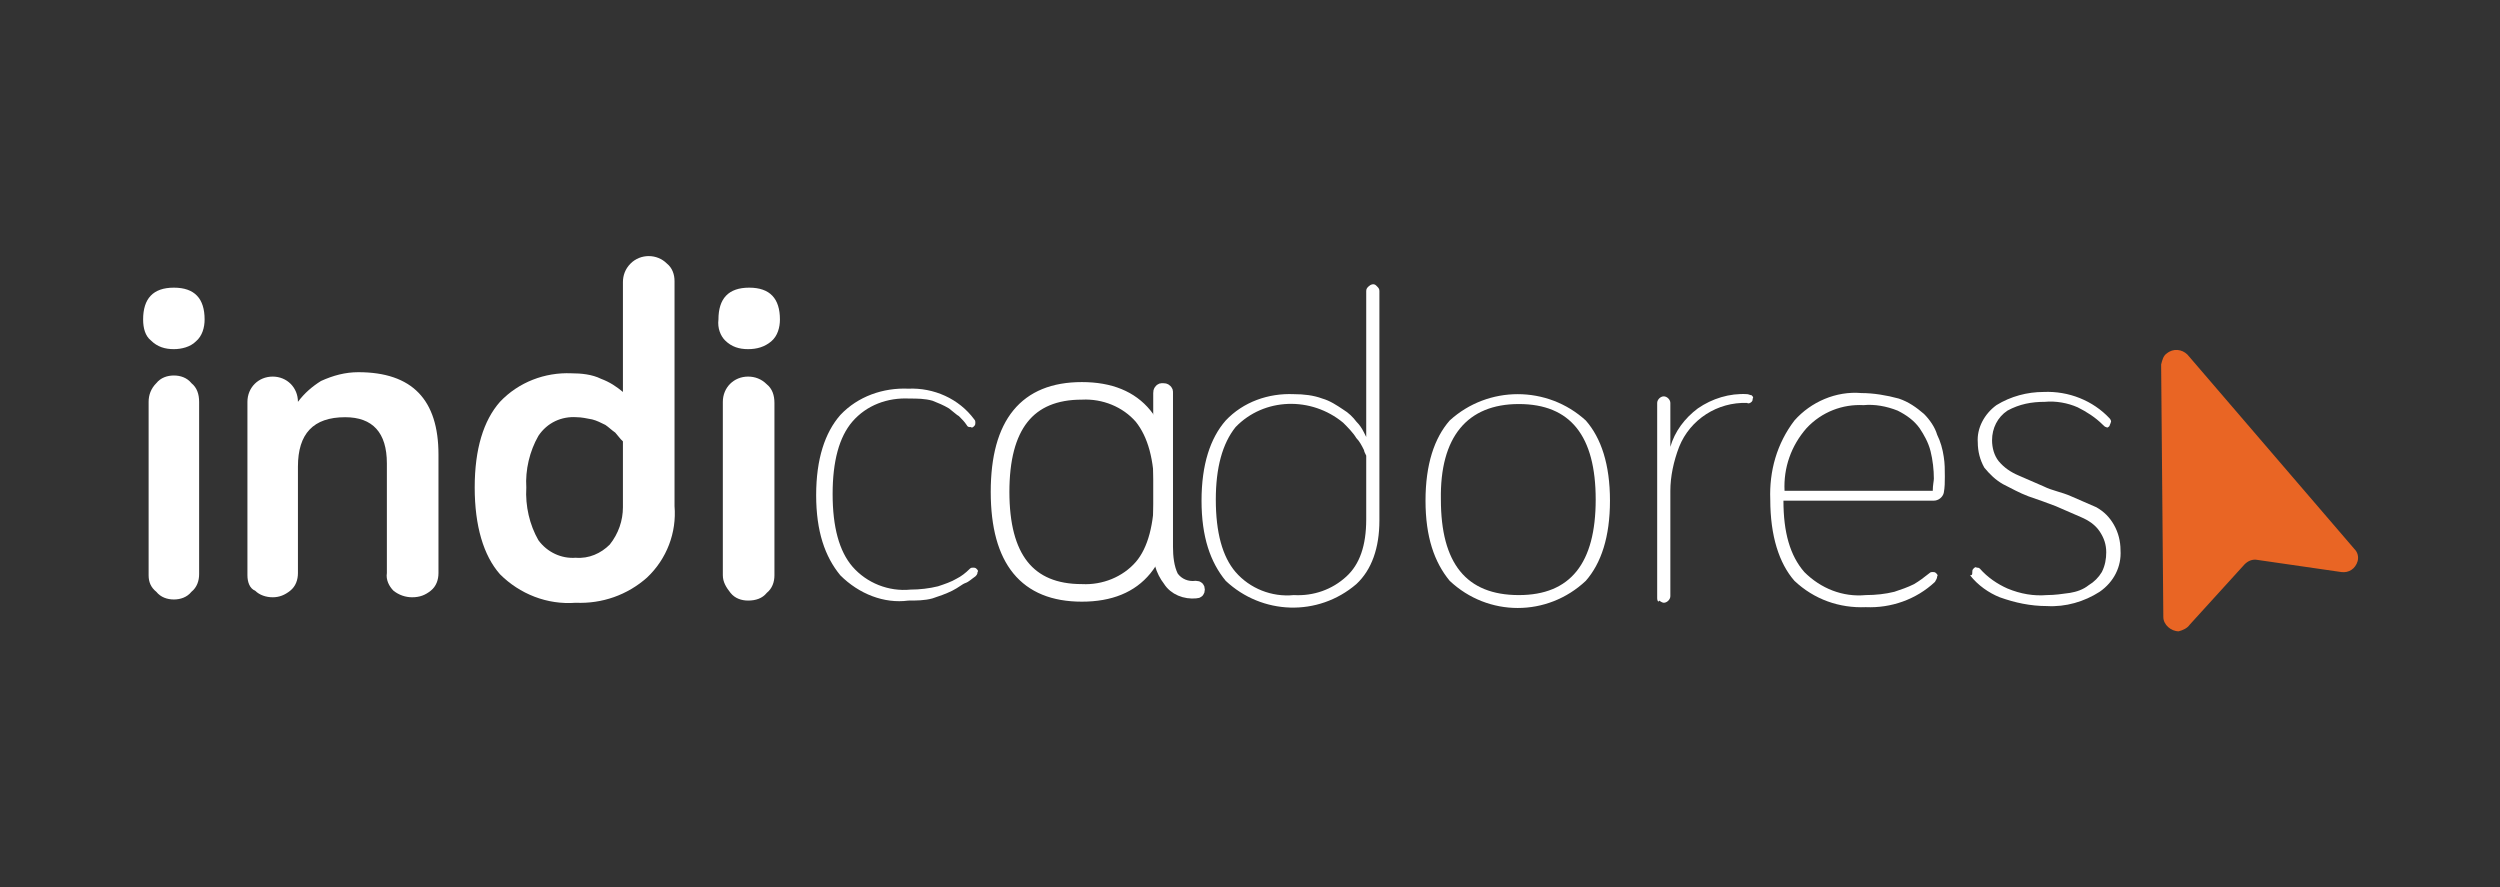
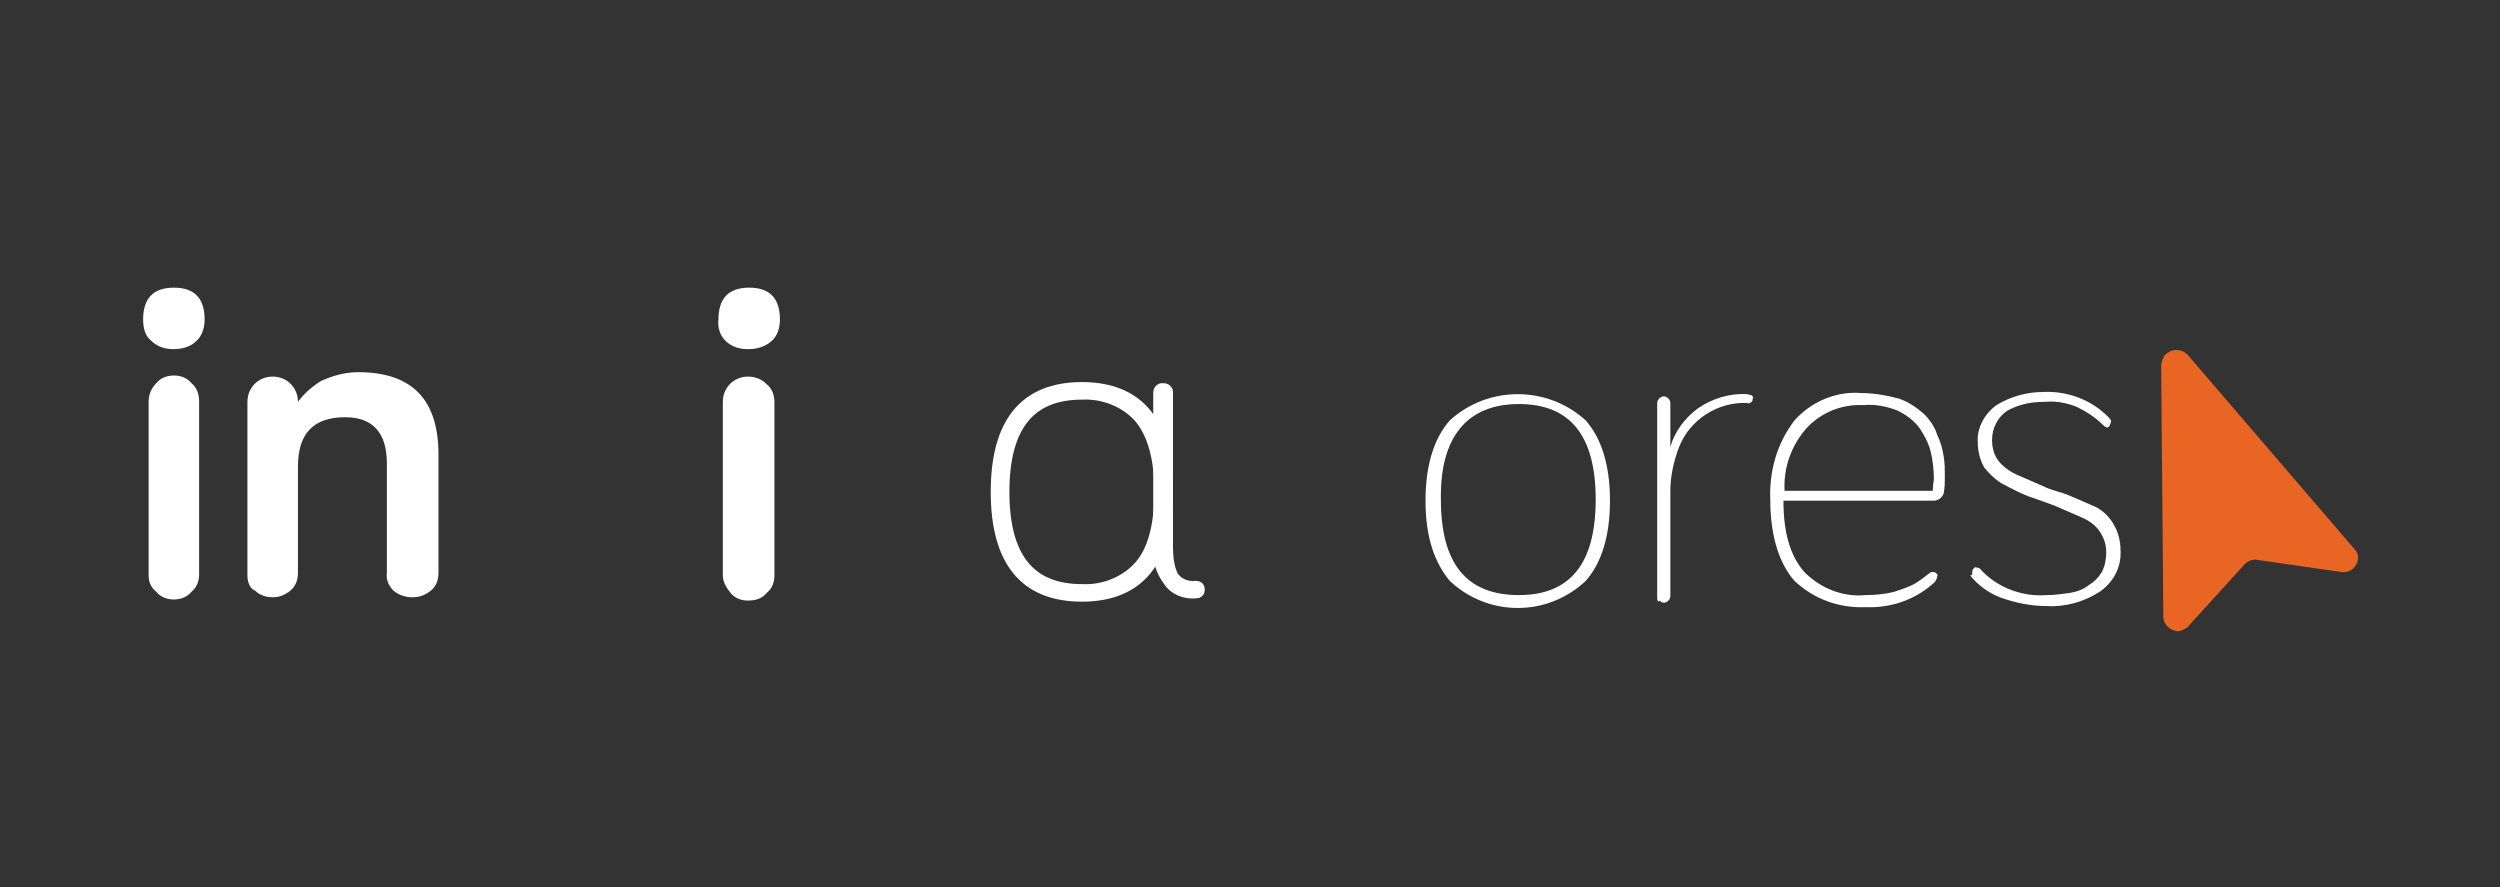
<svg xmlns="http://www.w3.org/2000/svg" version="1.1" id="a" x="0px" y="0px" viewBox="0 0 227.7 80.8" style="enable-background:new 0 0 227.7 80.8;" xml:space="preserve">
  <rect x="0" y="0" width="227.7" height="80.8" fill="#333333" stroke="none" />
  <style type="text/css">
	.st0{fill:#E96524;}
	.st1{fill:#FFFFFF;}
	.st2{fill:#FFFFFF;stroke:#FFFFFF;stroke-miterlimit:10;}
</style>
  <g id="b" transform="translate(795.236)">
    <g id="c">
      <path id="d" class="st0" d="M-595.8,56.9l5-5.5c0.3-0.3,0.7-0.5,1.2-0.4l7.6,1.1c0.7,0.1,1.3-0.3,1.5-1c0.1-0.4,0-0.8-0.3-1.1    L-596,32.3c-0.5-0.5-1.3-0.6-1.9-0.1c-0.3,0.2-0.4,0.6-0.5,1l0.2,23c0,0.7,0.7,1.3,1.4,1.3C-596.4,57.4-596,57.2-595.8,56.9    L-595.8,56.9z" />
      <path id="e" class="st1" d="M-782.2,29.1c0-1.9,0.9-2.9,2.8-2.9s2.8,1,2.8,2.9c0,0.7-0.2,1.5-0.8,2c-0.5,0.5-1.3,0.7-2,0.7    c-0.8,0-1.5-0.2-2.1-0.8C-782,30.6-782.2,29.9-782.2,29.1z M-781.7,52.4V36.6c0-0.6,0.2-1.2,0.7-1.7c0.4-0.5,1-0.7,1.6-0.7    c0.6,0,1.2,0.2,1.6,0.7c0.5,0.4,0.7,1,0.7,1.7v15.7c0,0.6-0.2,1.2-0.7,1.6c-0.4,0.5-1,0.7-1.6,0.7c-0.6,0-1.2-0.2-1.6-0.7    C-781.5,53.5-781.7,53-781.7,52.4z" />
      <path id="f" class="st1" d="M-772.7,52.4V36.6c0-1.3,1-2.3,2.3-2.3c1.3,0,2.3,1,2.3,2.3l0,0c0.6-0.8,1.3-1.4,2.1-1.9    c1.1-0.5,2.2-0.8,3.4-0.8c4.9,0,7.3,2.5,7.3,7.5v10.8c0,0.6-0.2,1.2-0.7,1.6c-0.5,0.4-1,0.6-1.7,0.6c-0.6,0-1.2-0.2-1.7-0.6    c-0.4-0.4-0.7-1-0.6-1.6v-10c0-2.8-1.3-4.2-3.8-4.2c-2.9,0-4.3,1.5-4.3,4.5v9.7c0,0.6-0.2,1.2-0.7,1.6c-0.5,0.4-1,0.6-1.6,0.6    c-0.6,0-1.2-0.2-1.6-0.6C-772.5,53.6-772.7,53-772.7,52.4L-772.7,52.4z" />
-       <path id="g" class="st1" d="M-752,44.4c0-3.5,0.8-6.1,2.3-7.8c1.7-1.8,4.1-2.7,6.5-2.6c0.9,0,1.9,0.1,2.7,0.5    c0.8,0.3,1.4,0.7,2,1.2v-10c0-0.6,0.2-1.2,0.7-1.7c0.9-0.9,2.4-0.9,3.3,0l0,0c0.5,0.4,0.7,1,0.7,1.6v20.5c0.2,2.4-0.7,4.8-2.5,6.5    c-1.8,1.6-4.1,2.4-6.5,2.3c-2.6,0.2-5.1-0.8-6.9-2.6C-751.2,50.6-752,47.9-752,44.4z M-747.3,44.4c-0.1,1.7,0.3,3.4,1.1,4.8    c0.8,1.1,2.1,1.7,3.4,1.6c1.2,0.1,2.3-0.4,3.1-1.2c0.8-1,1.2-2.2,1.2-3.4v-6l-0.2-0.2l-0.5-0.6c-0.3-0.2-0.6-0.5-0.9-0.7    c-0.4-0.2-0.8-0.4-1.2-0.5c-0.5-0.1-1-0.2-1.4-0.2c-1.4-0.1-2.7,0.5-3.5,1.7C-747,41.1-747.4,42.8-747.3,44.4z" />
      <path id="h" class="st1" d="M-729.8,29.1c0-1.9,0.9-2.9,2.8-2.9s2.8,1,2.8,2.9c0,0.7-0.2,1.5-0.8,2c-0.6,0.5-1.3,0.7-2.1,0.7    c-0.8,0-1.5-0.2-2.1-0.8C-729.6,30.6-729.9,29.9-729.8,29.1z M-729.4,52.4V36.6c0-1.3,1-2.3,2.3-2.3c0.6,0,1.2,0.2,1.7,0.7    c0.5,0.4,0.7,1,0.7,1.7v15.7c0,0.6-0.2,1.2-0.7,1.6c-0.4,0.5-1,0.7-1.7,0.7c-0.6,0-1.2-0.2-1.6-0.7    C-729.1,53.5-729.4,53-729.4,52.4z" />
-       <path id="i" class="st1" d="M-718.7,52.4c-1.4-1.7-2.2-4-2.2-7.3s0.8-5.7,2.2-7.3c1.6-1.7,3.9-2.5,6.2-2.4c2.3-0.1,4.6,0.9,6,2.8    c0.1,0.1,0.1,0.2,0.1,0.3s0,0.2-0.1,0.3c-0.1,0.1-0.2,0.2-0.3,0.1c-0.2,0-0.3,0-0.4-0.2c-0.2-0.3-0.4-0.5-0.7-0.8    c-0.2-0.1-0.5-0.4-0.9-0.7c-0.5-0.3-1-0.5-1.5-0.7c-0.7-0.2-1.4-0.2-2.1-0.2c-2-0.1-3.9,0.6-5.2,2.1c-1.2,1.4-1.8,3.6-1.8,6.6    s0.6,5.2,1.8,6.6c1.3,1.5,3.3,2.3,5.3,2.1c0.8,0,1.7-0.1,2.5-0.3c0.6-0.2,1.2-0.4,1.7-0.7c0.4-0.2,0.8-0.5,1.2-0.9    c0.1-0.1,0.2-0.1,0.3-0.1s0.2,0,0.3,0.1c0.1,0.1,0.2,0.2,0.1,0.3c0,0.2-0.1,0.3-0.2,0.4c-0.3,0.2-0.6,0.5-0.9,0.6    c-0.3,0.1-0.6,0.4-1.2,0.7c-0.6,0.3-1.2,0.5-1.8,0.7c-0.7,0.2-1.5,0.2-2.2,0.2C-714.7,55-717,54.1-718.7,52.4z" />
      <path id="j" class="st2" d="M-704.5,44.8c0-6.3,2.6-9.5,7.8-9.5s7.8,3.2,7.8,9.5s-2.6,9.5-7.8,9.5S-704.5,51.1-704.5,44.8z     M-703.8,44.8c0,5.9,2.3,8.9,7.1,8.9c2,0.1,4-0.7,5.3-2.2c1.2-1.4,1.8-3.7,1.8-6.7s-0.6-5.2-1.8-6.7c-1.3-1.5-3.3-2.3-5.3-2.2    C-701.5,35.9-703.8,38.9-703.8,44.8z" />
      <path id="k" class="st2" d="M-689.7,49.8v-14c0-0.1,0-0.2,0.1-0.3c0.1-0.1,0.1-0.1,0.3-0.1c0.1,0,0.2,0,0.3,0.1    c0.1,0.1,0.1,0.1,0.1,0.3v14c0,0.9,0.1,1.9,0.5,2.7c0.5,0.7,1.3,1,2.1,0.9c0.2,0,0.3,0.1,0.3,0.3s-0.1,0.3-0.3,0.3    c-1,0.1-2-0.3-2.5-1.1C-689.5,52-689.8,50.9-689.7,49.8z" />
-       <path id="l" class="st1" d="M-683.6,52.9c-1.4-1.7-2.2-4-2.2-7.3s0.8-5.7,2.2-7.3c1.6-1.7,3.9-2.5,6.2-2.4c0.9,0,1.8,0.1,2.6,0.4    c0.7,0.2,1.3,0.6,1.9,1c0.5,0.3,0.9,0.7,1.2,1.1c0.3,0.3,0.5,0.6,0.7,1l0.2,0.4V26.5c0-0.2,0.1-0.3,0.2-0.4    c0.2-0.2,0.5-0.3,0.7-0.1c0,0,0.1,0.1,0.1,0.1c0.1,0.1,0.2,0.2,0.2,0.4v20.9c0,2.5-0.7,4.5-2.1,5.8    C-675.2,56.2-680.3,56-683.6,52.9z M-684.5,45.5c0,3,0.6,5.2,1.8,6.6c1.3,1.5,3.3,2.3,5.3,2.1c1.8,0.1,3.5-0.5,4.8-1.7    c1.2-1.1,1.8-2.8,1.8-5.2v-5.8c-0.1-0.2-0.2-0.4-0.2-0.5c-0.2-0.4-0.4-0.8-0.7-1.1c-0.3-0.5-0.8-1-1.2-1.4    c-2.9-2.4-7.2-2.3-9.8,0.4C-683.9,40.4-684.5,42.6-684.5,45.5z" />
      <path id="m" class="st1" d="M-663.2,52.9c-1.4-1.7-2.2-4-2.2-7.3s0.8-5.7,2.2-7.3c3.5-3.2,8.9-3.2,12.4,0c1.4,1.6,2.2,4,2.2,7.3    s-0.8,5.7-2.2,7.3C-654.3,56.2-659.7,56.2-663.2,52.9z M-664,45.5c0,5.8,2.3,8.7,7.1,8.7c4.7,0,7-2.9,7-8.7s-2.3-8.7-7-8.7    C-661.6,36.8-664.1,39.8-664,45.5L-664,45.5L-664,45.5z" />
      <path id="n" class="st1" d="M-644.3,54.5V36.7c0-0.3,0.3-0.6,0.6-0.6c0.3,0,0.6,0.3,0.6,0.6v4c0.4-1.4,1.3-2.6,2.5-3.5    c1.3-0.9,2.9-1.4,4.5-1.3c0.1,0,0.3,0.1,0.4,0.1c0.1,0.1,0.2,0.2,0.1,0.3c0,0.1,0,0.2-0.1,0.3c-0.1,0.1-0.3,0.2-0.4,0.1    c-2.7-0.1-5.2,1.5-6.2,4c-0.5,1.3-0.8,2.7-0.8,4v9.6c0,0.3-0.3,0.6-0.6,0.6c-0.1,0-0.3-0.1-0.4-0.2    C-644.2,54.9-644.3,54.7-644.3,54.5L-644.3,54.5z" />
      <path id="o" class="st1" d="M-634,45.5c-0.1-2.6,0.6-5.1,2.2-7.2c1.5-1.7,3.8-2.7,6.1-2.5c1.1,0,2.3,0.2,3.4,0.5    c0.9,0.3,1.6,0.8,2.3,1.4c0.5,0.5,1,1.2,1.2,1.9c0.3,0.6,0.5,1.3,0.6,2c0.1,0.6,0.1,1.2,0.1,1.8c0,0.5,0,1-0.1,1.5    c-0.1,0.4-0.5,0.7-0.9,0.7h-13.7c0,2.9,0.6,5,1.9,6.5c1.5,1.5,3.5,2.3,5.6,2.1c0.9,0,1.8-0.1,2.6-0.3c0.6-0.2,1.2-0.4,1.8-0.7    c0.5-0.3,0.9-0.6,1.4-1c0.1-0.1,0.2-0.1,0.3-0.1c0.1,0,0.2,0,0.3,0.1c0.1,0.1,0.2,0.2,0.1,0.3c0,0.2-0.1,0.3-0.2,0.5    c-1.7,1.6-4,2.4-6.3,2.3c-2.4,0.1-4.7-0.7-6.5-2.4C-633.2,51.3-634,48.8-634,45.5L-634,45.5z M-632.7,44.7h13.5    c0-0.5,0.1-0.9,0.1-1.1c0-0.8-0.1-1.7-0.3-2.5c-0.2-0.8-0.6-1.5-1-2.1c-0.5-0.7-1.2-1.2-2-1.6c-1-0.4-2.1-0.6-3.1-0.5    c-1.9-0.1-3.8,0.6-5.2,2.1C-632.1,40.6-632.8,42.6-632.7,44.7L-632.7,44.7L-632.7,44.7z" />
      <path id="p" class="st1" d="M-615.6,52.1c0-0.1,0-0.2,0.1-0.3c0.1-0.1,0.2-0.2,0.3-0.1c0.1,0,0.2,0,0.3,0.1    c0.7,0.8,1.6,1.4,2.5,1.8c1.2,0.5,2.4,0.7,3.6,0.6c0.7,0,1.4-0.1,2.1-0.2c0.6-0.1,1.2-0.3,1.7-0.7c0.5-0.3,0.9-0.7,1.2-1.2    c0.3-0.6,0.4-1.2,0.4-1.8c0-0.7-0.2-1.3-0.6-1.9c-0.4-0.6-1-1-1.7-1.3c-0.7-0.3-1.4-0.6-2.3-1c-0.8-0.3-1.6-0.6-2.5-0.9    c-0.8-0.3-1.5-0.7-2.3-1.1c-0.7-0.4-1.2-0.9-1.7-1.5c-0.4-0.7-0.6-1.5-0.6-2.3c-0.1-1.3,0.6-2.6,1.7-3.4c1.3-0.8,2.8-1.2,4.3-1.2    c2.3-0.1,4.5,0.8,6,2.4c0.1,0.1,0.2,0.3,0.1,0.4c0,0.1-0.1,0.2-0.1,0.3c-0.1,0.1-0.2,0.2-0.3,0.1c-0.1,0-0.2-0.1-0.3-0.2    c-0.7-0.7-1.5-1.2-2.3-1.6c-0.9-0.4-2-0.6-3-0.5c-1.2,0-2.3,0.2-3.4,0.8c-0.9,0.6-1.4,1.6-1.4,2.7c0,0.7,0.2,1.4,0.6,1.9    c0.5,0.6,1.1,1,1.8,1.3c0.7,0.3,1.4,0.6,2.3,1c0.8,0.4,1.6,0.5,2.5,0.9s1.6,0.7,2.3,1c0.7,0.4,1.2,0.9,1.6,1.6    c0.4,0.7,0.6,1.5,0.6,2.3c0.1,1.5-0.6,2.9-1.9,3.8c-1.4,0.9-3.1,1.4-4.8,1.3c-1.5,0-2.9-0.3-4.3-0.8c-1-0.4-2-1.1-2.7-2    C-615.6,52.4-615.6,52.3-615.6,52.1L-615.6,52.1z" />
    </g>
  </g>
</svg>